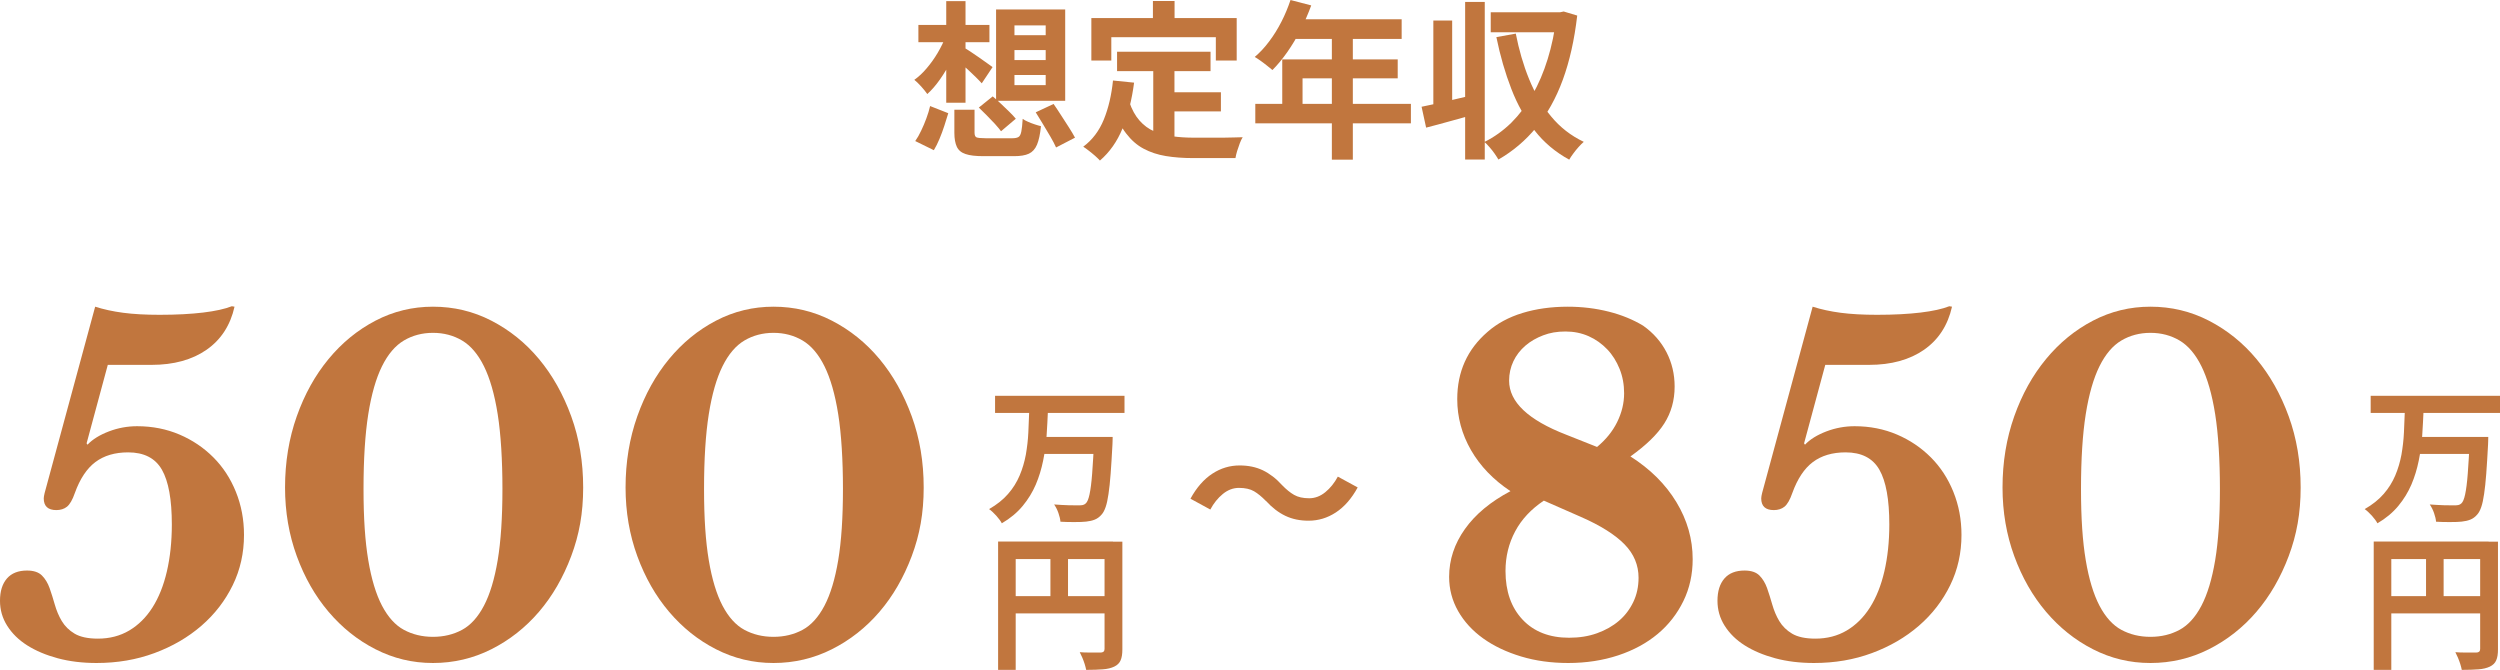
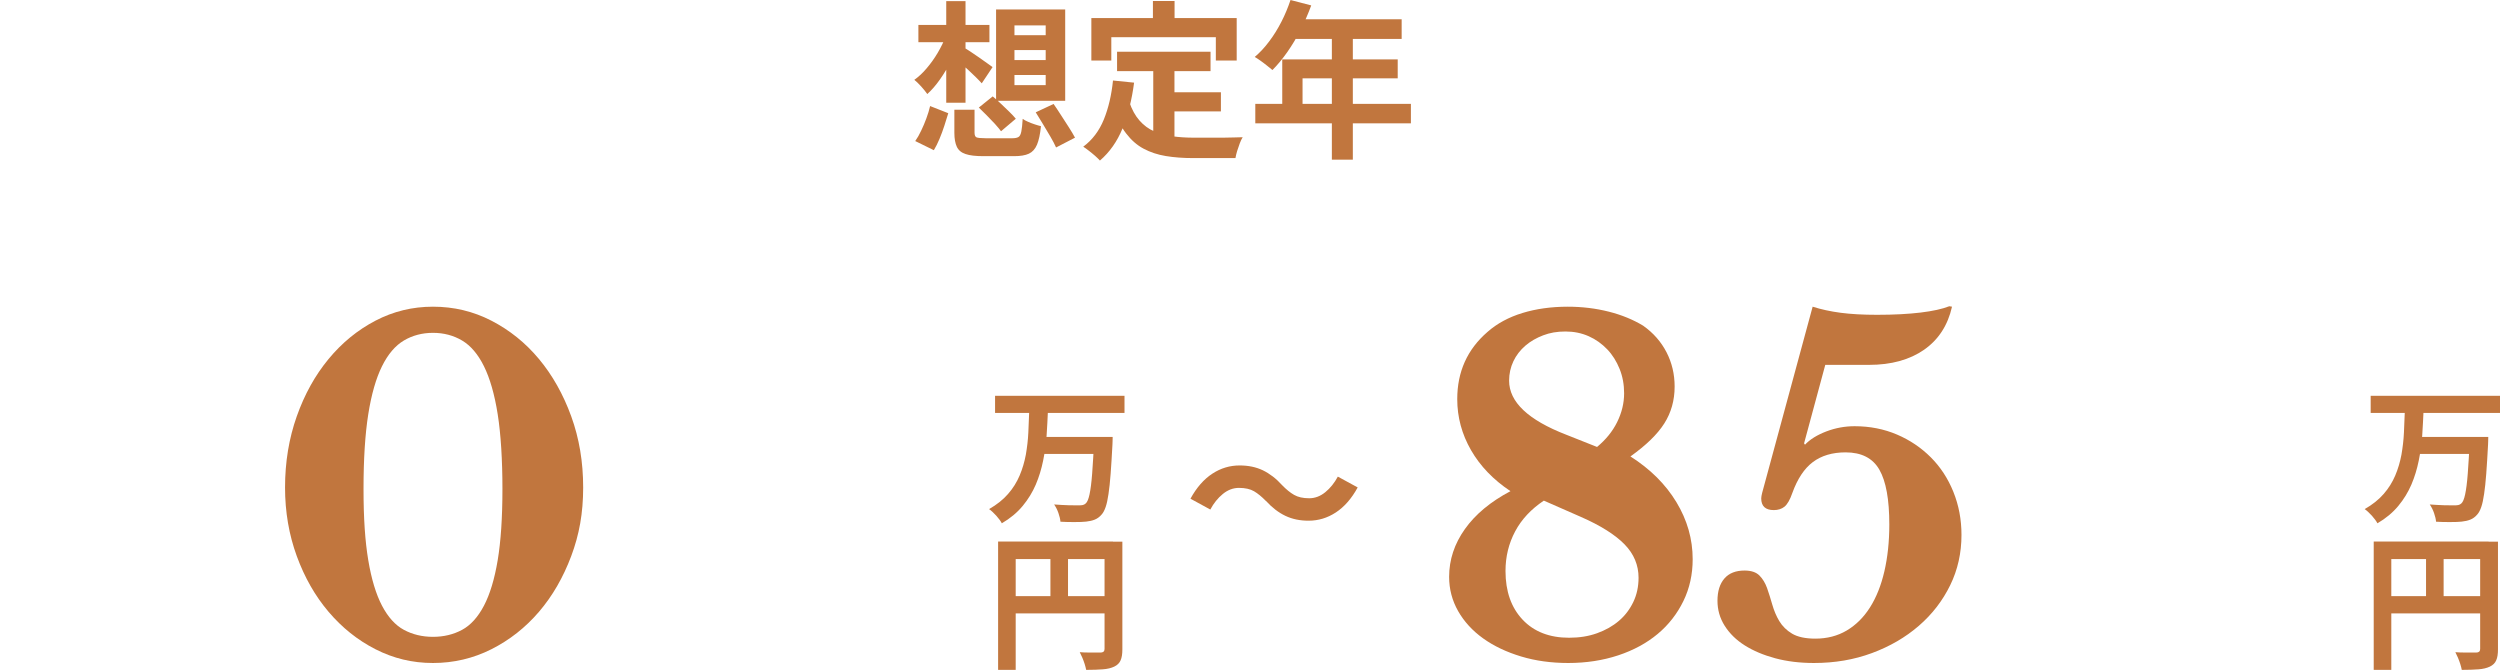
<svg xmlns="http://www.w3.org/2000/svg" id="_レイヤー_2" data-name="レイヤー 2" viewBox="0 0 221.72 59.41">
  <defs>
    <style>
      .cls-1 {
        fill: #c1763e;
      }
    </style>
  </defs>
  <g id="_レイヤー_1-2" data-name="レイヤー 1">
    <g>
-       <path class="cls-1" d="m7.68,39.32l.08.12c.45-.48,1.09-.87,1.9-1.18.81-.31,1.65-.46,2.5-.46,1.36,0,2.61.25,3.76.74,1.15.49,2.15,1.17,3,2.02.85.85,1.52,1.87,2,3.06.48,1.19.72,2.46.72,3.82,0,1.6-.33,3.09-1,4.46-.67,1.37-1.59,2.57-2.78,3.6-1.19,1.03-2.57,1.83-4.16,2.42-1.59.59-3.3.88-5.14.88-1.25,0-2.4-.14-3.44-.42-1.04-.28-1.94-.66-2.7-1.14-.76-.48-1.35-1.06-1.78-1.74-.43-.68-.64-1.42-.64-2.22,0-.85.21-1.51.62-1.98.41-.47,1.01-.7,1.78-.7.59,0,1.03.15,1.32.44.29.29.52.67.68,1.12.16.45.31.94.46,1.46s.35,1.01.62,1.46c.27.45.65.83,1.14,1.12.49.29,1.18.44,2.06.44,1.04,0,1.97-.24,2.78-.72s1.5-1.16,2.06-2.04c.56-.88.99-1.95,1.28-3.2.29-1.25.44-2.64.44-4.16,0-2.21-.29-3.83-.88-4.86-.59-1.03-1.59-1.54-3-1.54-1.17,0-2.14.29-2.9.86-.76.57-1.37,1.49-1.82,2.74-.21.61-.45,1.02-.7,1.22-.25.2-.57.3-.94.3-.75,0-1.12-.35-1.12-1.04,0-.11.03-.27.08-.48l4.48-16.52c.75.24,1.57.42,2.48.54.91.12,1.99.18,3.24.18,1.49,0,2.78-.07,3.86-.2,1.08-.13,1.93-.32,2.54-.56l.24.04c-.37,1.65-1.2,2.93-2.48,3.82-1.28.89-2.91,1.34-4.88,1.34h-3.88l-1.88,6.96Z" />
      <path class="cls-1" d="m38.4,27.2c1.84,0,3.57.41,5.18,1.24,1.61.83,3.02,1.96,4.22,3.4,1.2,1.44,2.15,3.13,2.86,5.08.71,1.95,1.06,4.05,1.06,6.32s-.35,4.19-1.06,6.08c-.71,1.89-1.66,3.54-2.86,4.94-1.2,1.4-2.61,2.51-4.22,3.32-1.61.81-3.34,1.22-5.18,1.22s-3.51-.41-5.1-1.22c-1.59-.81-2.97-1.92-4.16-3.32-1.19-1.4-2.13-3.05-2.82-4.94-.69-1.89-1.04-3.92-1.04-6.08,0-2.27.35-4.37,1.04-6.32.69-1.95,1.63-3.64,2.82-5.08,1.19-1.44,2.57-2.57,4.16-3.4,1.59-.83,3.29-1.24,5.1-1.24Zm0,29.28c.96,0,1.82-.21,2.58-.62.76-.41,1.41-1.13,1.94-2.14.53-1.01.94-2.36,1.22-4.04.28-1.68.42-3.79.42-6.32s-.14-4.85-.42-6.62c-.28-1.77-.69-3.19-1.22-4.26-.53-1.07-1.18-1.83-1.94-2.28-.76-.45-1.62-.68-2.58-.68s-1.82.23-2.58.68c-.76.45-1.41,1.21-1.94,2.28-.53,1.07-.94,2.49-1.22,4.26-.28,1.77-.42,3.98-.42,6.62s.14,4.64.42,6.32c.28,1.68.69,3.03,1.22,4.04.53,1.01,1.18,1.73,1.94,2.14.76.41,1.62.62,2.58.62Z" />
-       <path class="cls-1" d="m68.6,27.2c1.84,0,3.57.41,5.18,1.24,1.61.83,3.02,1.96,4.22,3.4,1.2,1.44,2.15,3.13,2.86,5.08.71,1.95,1.06,4.05,1.06,6.32s-.35,4.19-1.06,6.08c-.71,1.89-1.66,3.54-2.86,4.94-1.2,1.4-2.61,2.51-4.22,3.32-1.61.81-3.34,1.22-5.18,1.22s-3.51-.41-5.1-1.22c-1.59-.81-2.97-1.92-4.16-3.32-1.19-1.4-2.13-3.05-2.82-4.94-.69-1.89-1.04-3.92-1.04-6.08,0-2.27.35-4.37,1.04-6.32.69-1.95,1.63-3.64,2.82-5.08,1.19-1.44,2.57-2.57,4.16-3.4,1.59-.83,3.29-1.24,5.1-1.24Zm0,29.28c.96,0,1.82-.21,2.58-.62.76-.41,1.41-1.13,1.94-2.14.53-1.01.94-2.36,1.22-4.04.28-1.68.42-3.79.42-6.32s-.14-4.85-.42-6.62c-.28-1.77-.69-3.19-1.22-4.26-.53-1.07-1.18-1.83-1.94-2.28-.76-.45-1.62-.68-2.58-.68s-1.82.23-2.58.68c-.76.45-1.41,1.21-1.94,2.28-.53,1.07-.94,2.49-1.22,4.26-.28,1.77-.42,3.98-.42,6.62s.14,4.64.42,6.32c.28,1.68.69,3.03,1.22,4.04.53,1.01,1.18,1.73,1.94,2.14.76.41,1.62.62,2.58.62Z" />
    </g>
    <g>
      <path class="cls-1" d="m144.6,40.48c1.76,1.12,3.12,2.47,4.08,4.06.96,1.59,1.44,3.27,1.44,5.06,0,1.33-.27,2.57-.82,3.7-.55,1.13-1.31,2.11-2.28,2.92-.97.81-2.14,1.45-3.5,1.9s-2.84.68-4.44.68c-1.49,0-2.89-.19-4.18-.58-1.29-.39-2.41-.92-3.36-1.6-.95-.68-1.69-1.49-2.22-2.42-.53-.93-.8-1.95-.8-3.04,0-1.52.47-2.93,1.4-4.24.93-1.31,2.28-2.43,4.04-3.36-1.52-1.01-2.69-2.23-3.5-3.64-.81-1.41-1.22-2.92-1.22-4.52,0-2.43.89-4.41,2.68-5.96.85-.75,1.89-1.31,3.1-1.68,1.21-.37,2.55-.56,4.02-.56,1.28,0,2.49.15,3.64.44,1.15.29,2.16.71,3.04,1.24.91.64,1.6,1.43,2.08,2.36.48.93.72,1.95.72,3.04,0,1.23-.31,2.32-.92,3.28-.61.96-1.61,1.93-3,2.92Zm-7.68,3.92c-1.12.75-1.97,1.65-2.54,2.72-.57,1.07-.86,2.24-.86,3.52,0,1.81.51,3.25,1.52,4.32,1.01,1.07,2.39,1.6,4.12,1.6.91,0,1.73-.13,2.48-.4.75-.27,1.39-.63,1.94-1.1.55-.47.97-1.03,1.28-1.68.31-.65.46-1.37.46-2.14,0-1.12-.41-2.11-1.24-2.96-.83-.85-2.12-1.67-3.88-2.44l-3.28-1.44Zm4.72-4.76c.77-.64,1.37-1.37,1.78-2.2.41-.83.62-1.68.62-2.56,0-.77-.13-1.49-.4-2.16-.27-.67-.63-1.25-1.1-1.74-.47-.49-1.01-.88-1.64-1.16-.63-.28-1.31-.42-2.06-.42s-1.38.11-1.98.34c-.6.23-1.13.53-1.58.92-.45.39-.81.85-1.06,1.38-.25.53-.38,1.11-.38,1.72,0,1.89,1.69,3.49,5.08,4.8l2.72,1.08Z" />
      <path class="cls-1" d="m160,39.32l.08.12c.45-.48,1.09-.87,1.9-1.18.81-.31,1.65-.46,2.5-.46,1.36,0,2.61.25,3.76.74,1.15.49,2.15,1.17,3,2.02.85.85,1.52,1.87,2,3.06.48,1.19.72,2.46.72,3.82,0,1.6-.33,3.09-1,4.46-.67,1.37-1.59,2.57-2.78,3.6-1.19,1.03-2.57,1.83-4.16,2.42-1.59.59-3.3.88-5.14.88-1.25,0-2.4-.14-3.44-.42-1.04-.28-1.94-.66-2.7-1.14-.76-.48-1.35-1.06-1.78-1.74-.43-.68-.64-1.42-.64-2.22,0-.85.21-1.51.62-1.98.41-.47,1.01-.7,1.78-.7.59,0,1.03.15,1.32.44.29.29.52.67.68,1.12.16.45.31.94.46,1.46s.35,1.01.62,1.46c.27.45.65.83,1.14,1.12.49.29,1.18.44,2.06.44,1.04,0,1.97-.24,2.78-.72s1.5-1.16,2.06-2.04c.56-.88.99-1.95,1.28-3.2.29-1.25.44-2.64.44-4.16,0-2.21-.29-3.83-.88-4.86-.59-1.03-1.59-1.54-3-1.54-1.17,0-2.14.29-2.9.86-.76.57-1.37,1.49-1.82,2.74-.21.61-.45,1.02-.7,1.22-.25.2-.57.3-.94.3-.75,0-1.12-.35-1.12-1.04,0-.11.03-.27.08-.48l4.48-16.52c.75.24,1.57.42,2.48.54.91.12,1.99.18,3.24.18,1.49,0,2.78-.07,3.86-.2,1.08-.13,1.93-.32,2.54-.56l.24.04c-.37,1.65-1.2,2.93-2.48,3.82-1.28.89-2.91,1.34-4.88,1.34h-3.88l-1.88,6.96Z" />
-       <path class="cls-1" d="m190.72,27.2c1.84,0,3.57.41,5.18,1.24,1.61.83,3.02,1.96,4.22,3.4,1.2,1.44,2.15,3.13,2.86,5.08.71,1.95,1.06,4.05,1.06,6.32s-.35,4.19-1.06,6.08c-.71,1.89-1.66,3.54-2.86,4.94-1.2,1.4-2.61,2.51-4.22,3.32-1.61.81-3.34,1.22-5.18,1.22s-3.51-.41-5.1-1.22c-1.59-.81-2.97-1.92-4.16-3.32-1.19-1.4-2.13-3.05-2.82-4.94-.69-1.89-1.04-3.92-1.04-6.08,0-2.27.35-4.37,1.04-6.32.69-1.95,1.63-3.64,2.82-5.08,1.19-1.44,2.57-2.57,4.16-3.4,1.59-.83,3.29-1.24,5.1-1.24Zm0,29.28c.96,0,1.82-.21,2.58-.62.76-.41,1.41-1.13,1.94-2.14.53-1.01.94-2.36,1.22-4.04.28-1.68.42-3.79.42-6.32s-.14-4.85-.42-6.62c-.28-1.77-.69-3.19-1.22-4.26-.53-1.07-1.18-1.83-1.94-2.28-.76-.45-1.62-.68-2.58-.68s-1.82.23-2.58.68c-.76.45-1.41,1.21-1.94,2.28-.53,1.07-.94,2.49-1.22,4.26-.28,1.77-.42,3.98-.42,6.62s.14,4.64.42,6.32c.28,1.68.69,3.03,1.22,4.04.53,1.01,1.18,1.73,1.94,2.14.76.41,1.62.62,2.58.62Z" />
    </g>
    <g>
      <path class="cls-1" d="m91.29,36.4h1.65c-.03.74-.07,1.48-.12,2.24-.06.75-.16,1.5-.31,2.23s-.36,1.43-.65,2.11c-.29.67-.67,1.3-1.16,1.89s-1.1,1.1-1.85,1.54c-.11-.21-.28-.43-.49-.67-.22-.24-.43-.44-.64-.59.68-.39,1.25-.84,1.68-1.34.44-.5.78-1.05,1.03-1.64s.43-1.21.55-1.85c.11-.65.19-1.3.22-1.96.03-.66.06-1.31.08-1.95Zm-3.04-1.3h11.48v1.52h-11.48v-1.52Zm4.16,3.65h5.2v1.51h-5.2v-1.51Zm4.63,0h1.64c0,.16-.01.3-.01.42s0,.2-.01.27c-.05,1.01-.11,1.87-.16,2.58s-.12,1.31-.19,1.79-.15.86-.25,1.15c-.1.29-.21.5-.34.65-.19.23-.4.38-.62.47-.22.09-.48.15-.77.18-.26.03-.6.04-1.01.04s-.83,0-1.27-.03c-.02-.23-.08-.48-.18-.77s-.23-.54-.38-.76c.45.03.88.06,1.29.07s.71.01.9.01c.14,0,.26-.01.35-.03.1-.02.18-.07.26-.14.14-.12.25-.39.34-.81s.17-1.03.23-1.82.12-1.8.18-3.01v-.26Z" />
      <path class="cls-1" d="m88.52,48.03h10.19v1.55h-8.63v9.83h-1.56v-11.38Zm.84,4.84h9.37v1.53h-9.37v-1.53Zm3.8-3.99h1.56v4.76h-1.56v-4.76Zm4.81-.84h1.57v9.55c0,.42-.05.74-.16.98-.1.24-.29.42-.56.55-.27.13-.6.21-1.01.24-.4.03-.9.05-1.48.05-.03-.15-.07-.32-.13-.51s-.13-.38-.21-.57c-.08-.19-.16-.35-.23-.49.25.02.5.03.76.03.26,0,.48,0,.68,0h.42c.12,0,.21-.04.26-.08.05-.05.08-.13.08-.24v-9.53Z" />
    </g>
    <path class="cls-1" d="m112.26,44.42c-.35-.36-.7-.65-1.04-.85-.34-.2-.79-.3-1.34-.3-.51,0-.99.18-1.43.54-.44.36-.81.82-1.11,1.38l-1.76-.96c.54-.99,1.19-1.73,1.94-2.22.75-.49,1.55-.73,2.42-.73.77,0,1.45.14,2.06.43.6.29,1.18.73,1.72,1.33.35.36.7.65,1.05.85.35.2.79.3,1.34.3.51,0,.99-.18,1.43-.54.44-.36.81-.82,1.11-1.38l1.76.96c-.54.99-1.19,1.73-1.94,2.22-.75.49-1.55.73-2.42.73-.76,0-1.44-.14-2.05-.43-.61-.29-1.18-.73-1.73-1.33Z" />
    <g>
      <path class="cls-1" d="m83.88,3.21l1.22.39c-.2.61-.45,1.21-.75,1.8-.3.59-.63,1.14-.99,1.65s-.73.94-1.12,1.29c-.13-.19-.31-.41-.54-.67-.23-.26-.44-.45-.61-.59.38-.27.75-.61,1.1-1.03.35-.41.68-.87.97-1.36.29-.49.53-.99.73-1.48Zm-1.38,6.2l1.6.63c-.1.35-.22.73-.35,1.12s-.27.79-.43,1.16c-.16.38-.32.71-.5,1l-1.65-.81c.19-.27.37-.58.53-.93.17-.35.32-.71.46-1.09s.25-.74.33-1.09Zm-1.05-7.2h6.3v1.53h-6.3v-1.53Zm2.47-2.11h1.71v9.01h-1.71V.09Zm1.6,4.14c.13.07.31.18.55.34.23.16.48.32.75.51.26.19.5.35.72.51s.38.27.49.35l-.96,1.44c-.14-.16-.32-.34-.53-.55-.22-.2-.44-.42-.67-.64-.24-.22-.47-.43-.69-.61-.22-.19-.41-.34-.56-.47l.92-.89Zm-.88,5.49h1.79v2.04c0,.22.06.36.17.41.11.05.38.08.79.08h2.42c.23,0,.4-.04.52-.11.12-.07.2-.24.25-.49.05-.25.09-.62.12-1.12.12.09.28.18.47.26.19.09.4.16.6.23.2.07.39.12.55.16-.07.71-.19,1.26-.35,1.64-.16.38-.4.65-.72.8-.32.15-.76.22-1.31.22h-2.73c-.68,0-1.21-.06-1.58-.19-.37-.12-.63-.34-.77-.64s-.22-.71-.22-1.24v-2.06Zm2.17-.19l1.23-.99c.23.19.47.4.73.65.26.24.5.48.74.71.24.24.44.44.58.62l-1.31,1.11c-.13-.18-.31-.39-.54-.65-.23-.25-.47-.5-.73-.76-.26-.26-.49-.49-.71-.7Zm1.53-8.7h6.13v8.1h-6.13V.82Zm1.63,1.41v.87h2.77v-.87h-2.77Zm0,2.19v.89h2.77v-.89h-2.77Zm0,2.21v.9h2.77v-.9h-2.77Zm1.89,3.31l1.58-.74c.21.3.43.64.67,1.01.24.37.47.73.69,1.07.22.34.4.65.54.91l-1.68.87c-.12-.27-.28-.58-.49-.94-.21-.36-.43-.73-.66-1.11-.23-.38-.45-.73-.65-1.06Z" />
      <path class="cls-1" d="m98.7,7.14l1.88.19c-.2,1.53-.54,2.88-1.02,4.05-.48,1.17-1.15,2.12-2.01,2.86-.1-.11-.24-.25-.42-.41s-.37-.31-.56-.46c-.19-.15-.36-.27-.5-.36.81-.6,1.42-1.41,1.83-2.42.41-1.01.68-2.17.81-3.46Zm-1.91-5.54h12.89v3.77h-1.85v-2.07h-9.27v2.07h-1.77V1.6Zm3.36,7.43c.23.68.53,1.23.91,1.66.38.43.81.75,1.31.96.49.22,1.04.36,1.63.44.59.08,1.21.12,1.88.12h1.57c.33,0,.68,0,1.03,0,.35,0,.68-.01.98-.02.3,0,.55-.01.75-.02-.09.15-.18.33-.26.55-.08.21-.16.44-.23.67-.07.23-.12.44-.15.63h-3.77c-.87,0-1.67-.06-2.4-.18-.73-.12-1.39-.34-1.97-.65-.59-.31-1.11-.77-1.56-1.36-.46-.59-.84-1.36-1.16-2.31l1.47-.48Zm-1.08-4.44h8.29v1.72h-8.29v-1.72ZM102.25.09h1.92v2.73h-1.92V.09Zm.03,5.5h1.88v7.25l-1.88-.23v-7.02Zm.94,2.59h5.06v1.7h-5.06v-1.7Z" />
      <path class="cls-1" d="m114.45,0l1.84.48c-.27.74-.59,1.47-.95,2.18-.36.71-.76,1.37-1.18,1.97-.43.61-.86,1.13-1.31,1.58-.12-.1-.28-.23-.47-.38s-.38-.3-.58-.44c-.19-.14-.37-.25-.52-.34.46-.39.89-.85,1.29-1.39.4-.53.76-1.11,1.08-1.74.32-.62.58-1.26.8-1.91Zm-3.12,9.21h13.8v1.73h-13.8v-1.73Zm2.38-3.94h10.25v1.68h-8.44v3.15h-1.8v-4.83Zm1.06-3.56h9.54v1.74h-10.41l.87-1.74Zm3.35.9h1.86v11.55h-1.86V2.61Z" />
-       <path class="cls-1" d="m126.07,9.47c.6-.12,1.31-.28,2.15-.47.83-.2,1.66-.39,2.5-.59l.23,1.68c-.76.22-1.53.44-2.31.65-.78.22-1.5.41-2.16.58l-.4-1.84Zm1.05-7.65h1.67v8.07h-1.67V1.81Zm2.82-1.65h1.74v13.98h-1.74V.17Zm8.1.92h.31l.33-.07,1.2.36c-.25,2.16-.68,4.06-1.28,5.7-.6,1.64-1.39,3.04-2.34,4.21-.96,1.17-2.08,2.12-3.37,2.86-.09-.16-.21-.34-.34-.53-.14-.2-.29-.39-.45-.57-.16-.19-.31-.34-.45-.46.87-.43,1.66-1,2.38-1.7.71-.71,1.34-1.53,1.88-2.48.54-.95.99-2,1.35-3.17.36-1.16.62-2.41.78-3.75v-.39Zm-5.83,0h6.27v1.77h-6.27v-1.77Zm2.22,1.88c.28,1.44.67,2.79,1.18,4.04.51,1.26,1.16,2.36,1.95,3.31.79.96,1.75,1.71,2.9,2.26-.14.12-.29.27-.46.46-.17.18-.32.38-.47.58-.15.2-.27.38-.36.54-1.22-.67-2.25-1.53-3.07-2.59-.83-1.06-1.52-2.28-2.06-3.68-.54-1.39-.99-2.93-1.33-4.6l1.73-.31Z" />
    </g>
    <g>
      <path class="cls-1" d="m213.29,36.4h1.65c-.03.74-.07,1.48-.12,2.24-.06.75-.16,1.5-.31,2.23s-.36,1.43-.65,2.11c-.29.67-.67,1.3-1.16,1.89s-1.1,1.1-1.85,1.54c-.11-.21-.28-.43-.49-.67-.22-.24-.43-.44-.64-.59.68-.39,1.25-.84,1.68-1.34.44-.5.78-1.05,1.03-1.64s.43-1.21.55-1.85c.11-.65.19-1.3.22-1.96.03-.66.06-1.31.08-1.95Zm-3.04-1.3h11.48v1.52h-11.48v-1.52Zm4.16,3.65h5.2v1.51h-5.2v-1.51Zm4.63,0h1.64c0,.16-.01.3-.01.42s0,.2-.01.27c-.05,1.01-.11,1.87-.16,2.58s-.12,1.31-.19,1.79-.15.86-.25,1.15c-.1.29-.21.5-.34.65-.19.23-.4.38-.62.47-.22.09-.48.15-.77.18-.26.03-.6.04-1.01.04s-.83,0-1.27-.03c-.02-.23-.08-.48-.18-.77s-.23-.54-.38-.76c.45.03.88.06,1.29.07s.71.01.9.01c.14,0,.26-.01.35-.03.1-.02.18-.07.26-.14.14-.12.25-.39.34-.81s.17-1.03.23-1.82.12-1.8.18-3.01v-.26Z" />
      <path class="cls-1" d="m210.52,48.03h10.19v1.55h-8.63v9.83h-1.56v-11.38Zm.84,4.84h9.37v1.53h-9.37v-1.53Zm3.8-3.99h1.56v4.76h-1.56v-4.76Zm4.81-.84h1.57v9.55c0,.42-.05.74-.16.98-.1.24-.29.42-.56.55-.27.13-.6.21-1.01.24-.4.03-.9.05-1.48.05-.03-.15-.07-.32-.13-.51s-.13-.38-.21-.57c-.08-.19-.16-.35-.23-.49.25.02.5.03.76.03.26,0,.48,0,.68,0h.42c.12,0,.21-.04.26-.08.05-.05.08-.13.08-.24v-9.53Z" />
    </g>
  </g>
</svg>